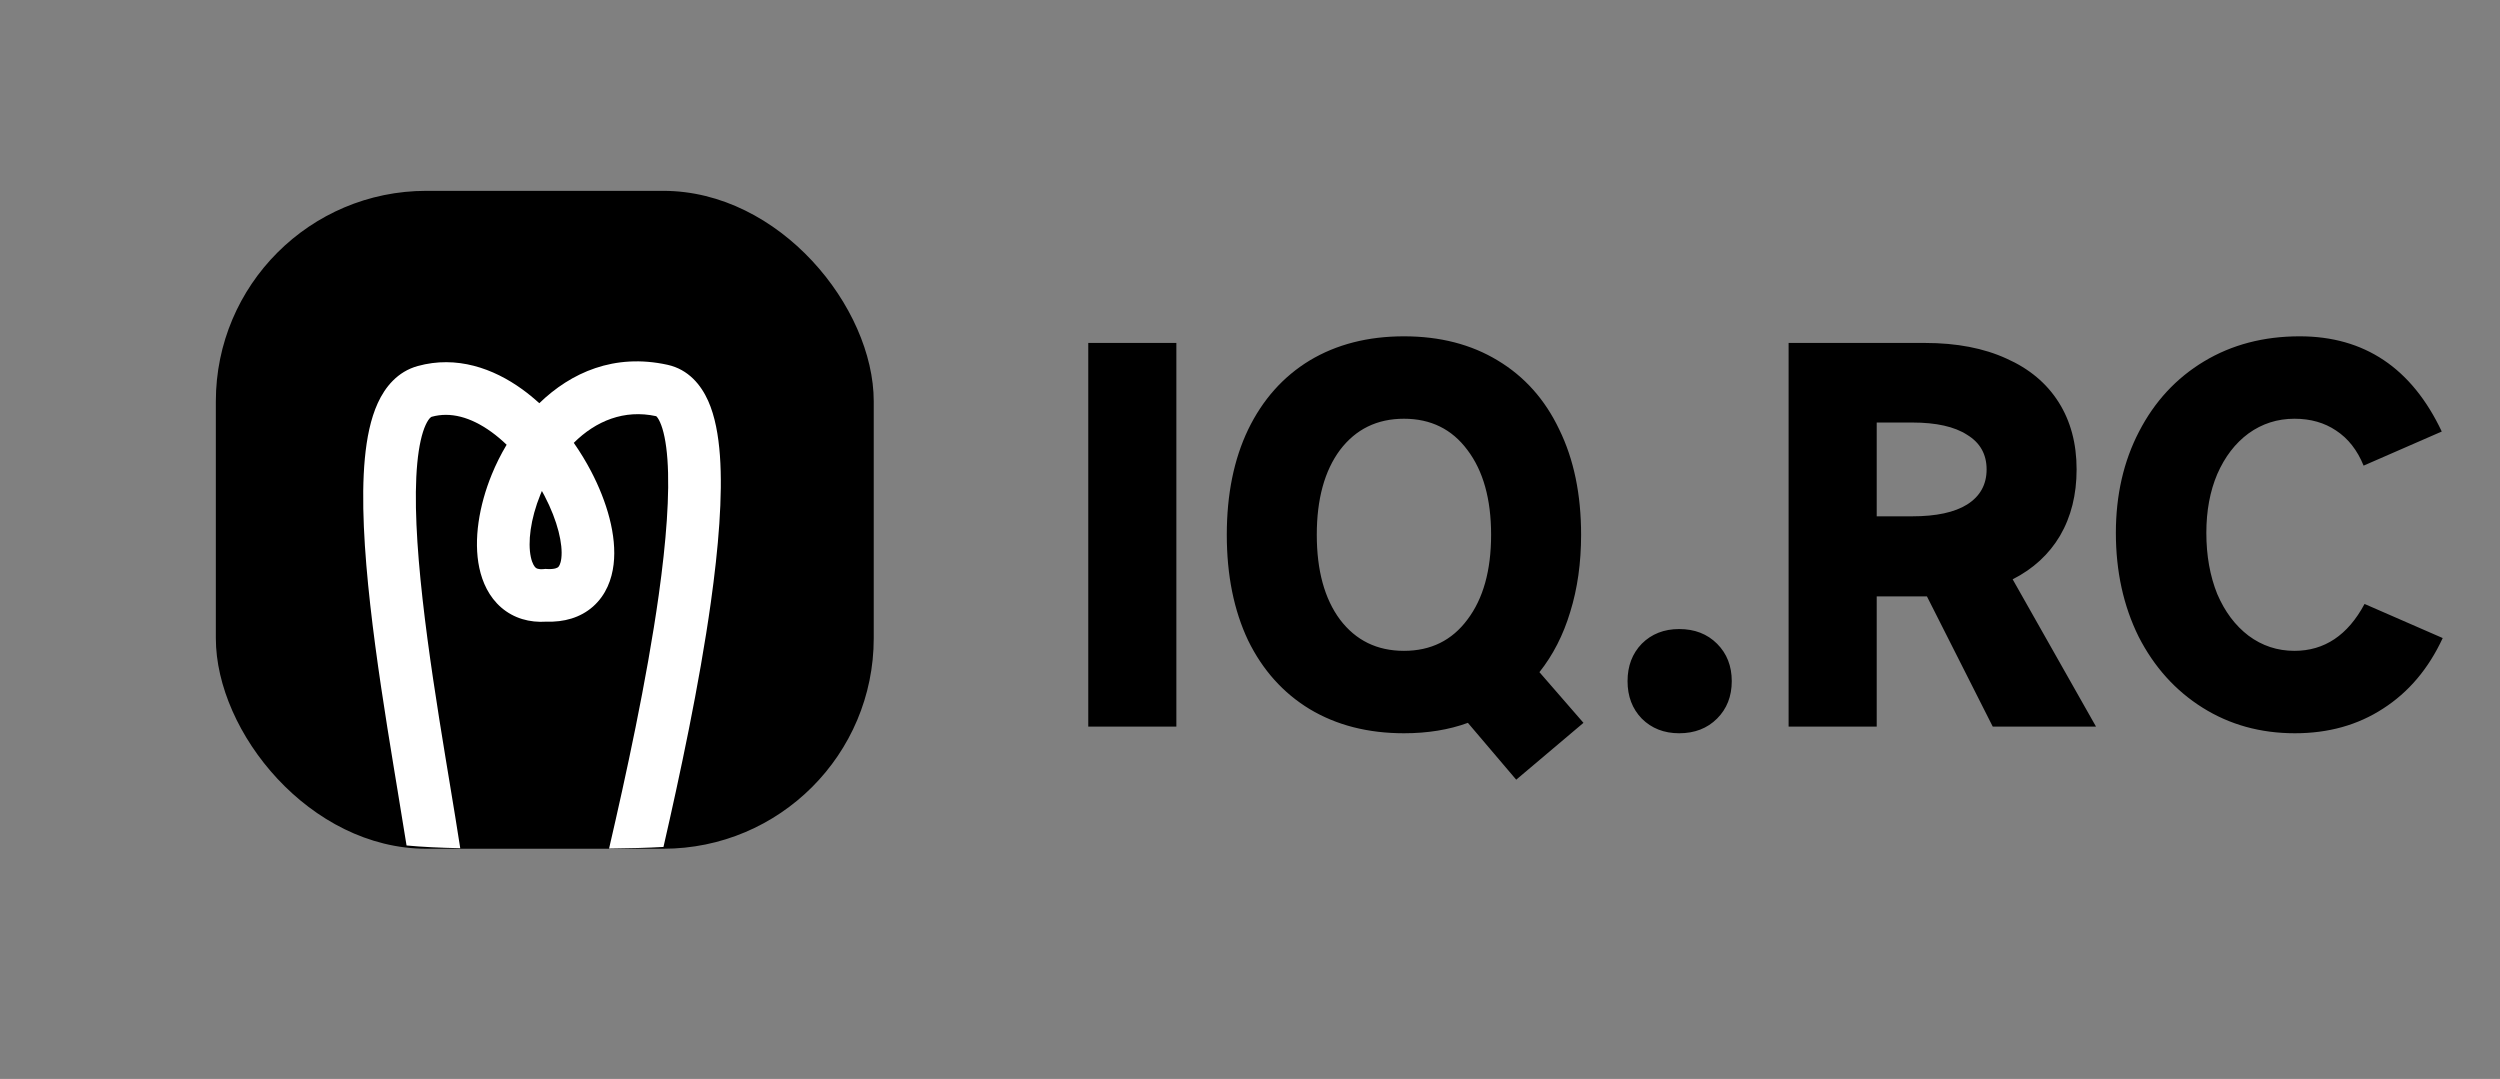
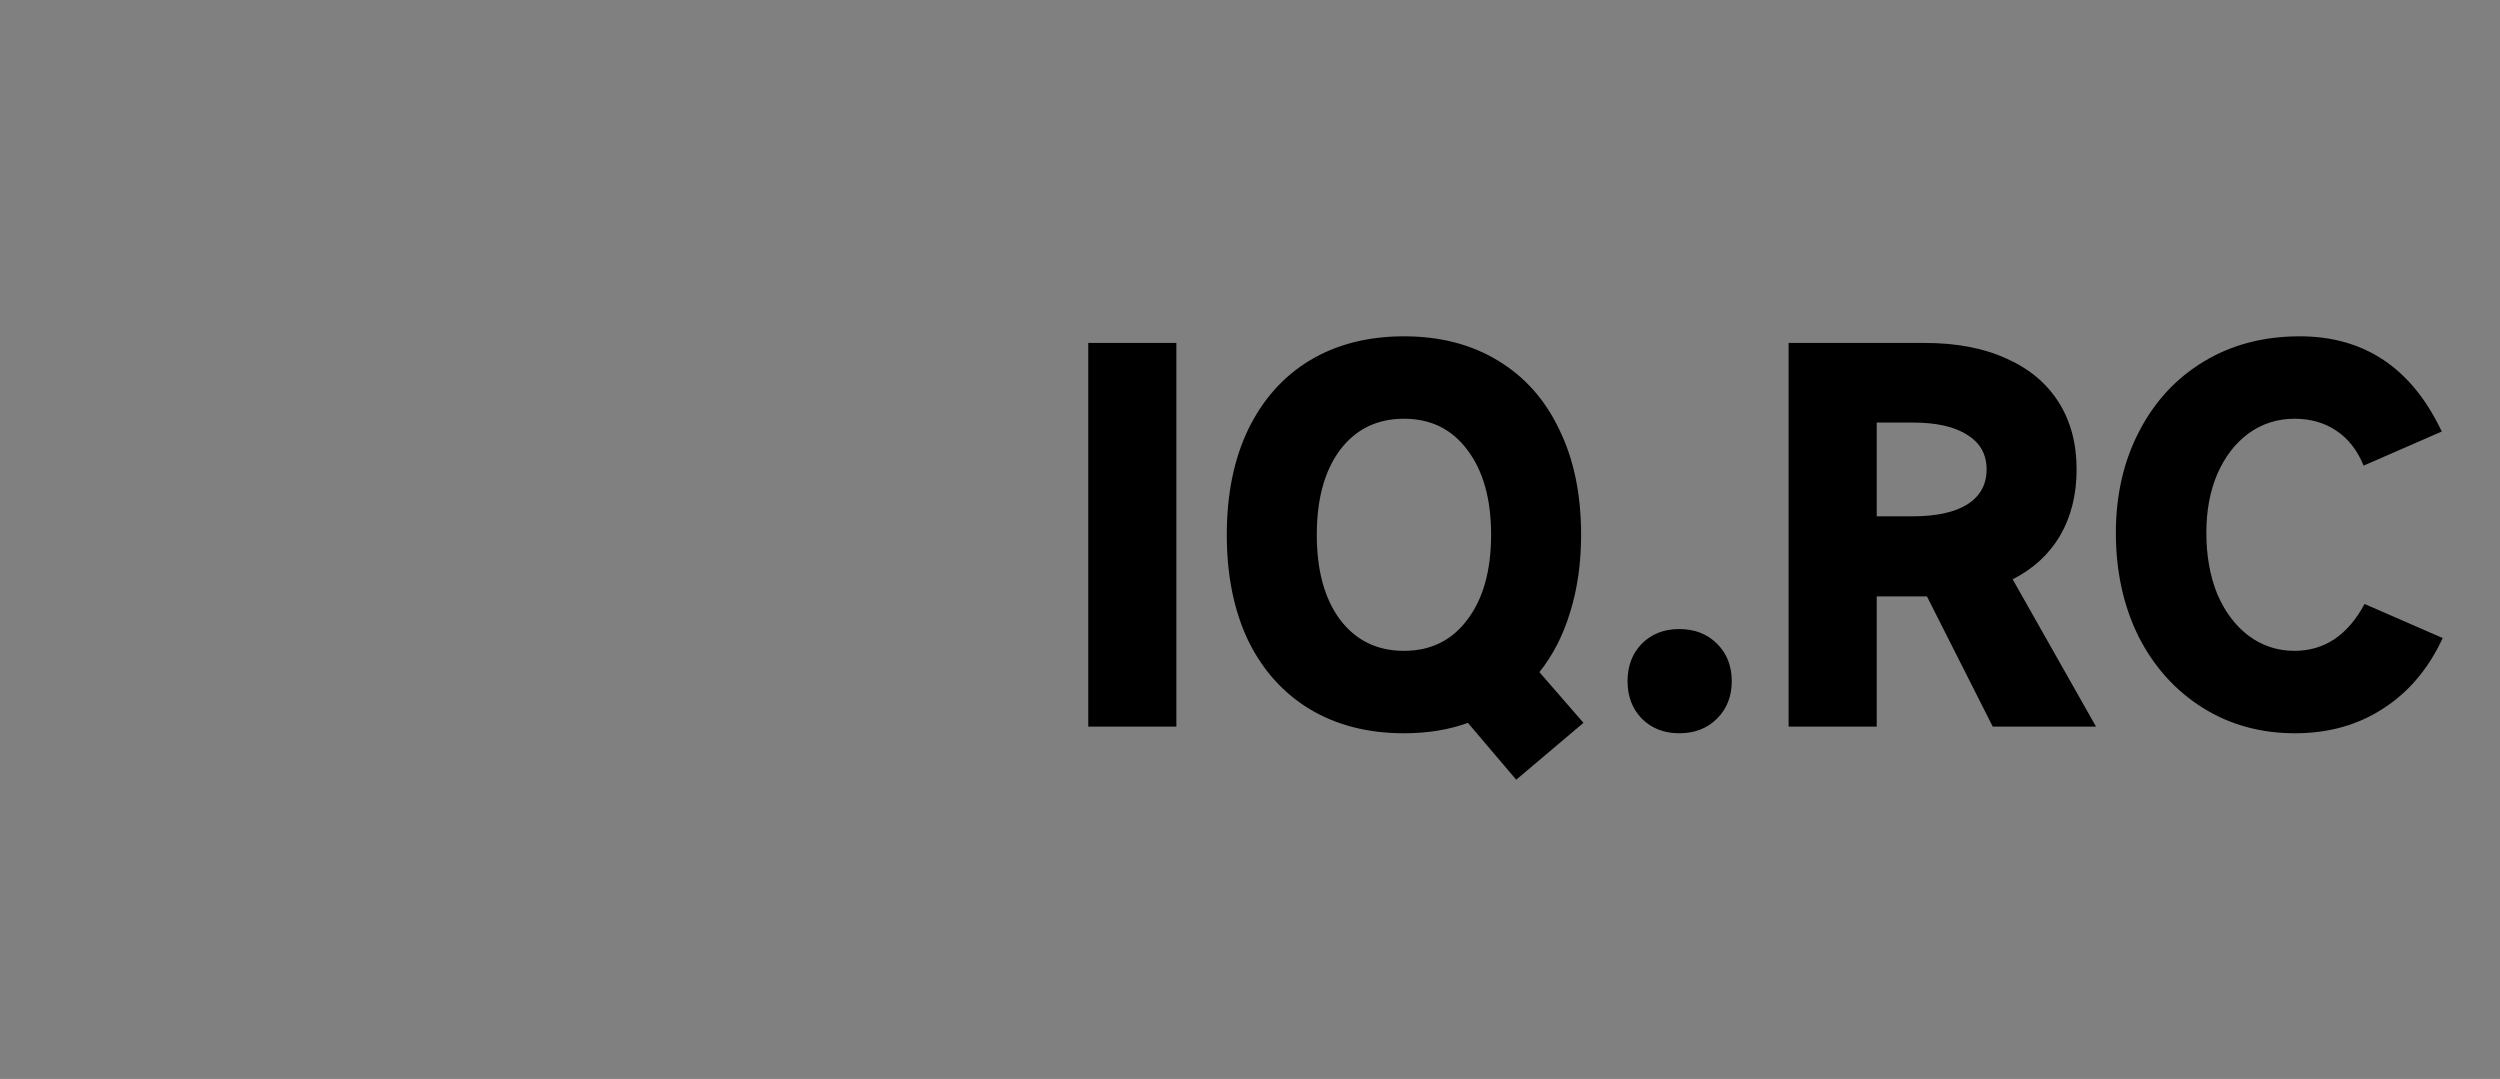
<svg xmlns="http://www.w3.org/2000/svg" width="95" height="41" viewBox="0 0 95 41" fill="none">
  <rect x="0" y="0" width="95" height="41" fill="#808080" stroke="none" />
-   <rect x="8.202" y="7.252" width="25" height="25" rx="8" fill="#965CA2" style="fill:#965CA2;fill:color(display-p3 0.588 0.361 0.635);fill-opacity:1;" />
-   <path fill-rule="evenodd" clip-rule="evenodd" d="M17.489 32.232C16.717 32.215 16.045 32.185 15.449 32.128C15.35 31.505 15.238 30.821 15.117 30.093L15.117 30.093L15.117 30.092C15.066 29.784 15.014 29.468 14.961 29.144C14.641 27.198 14.298 25.03 14.069 22.982C13.842 20.948 13.719 18.97 13.864 17.422C13.937 16.652 14.081 15.917 14.356 15.316C14.634 14.708 15.106 14.121 15.874 13.909C17.353 13.501 18.747 13.998 19.848 14.795C20.071 14.957 20.286 15.133 20.493 15.322C21.694 14.159 23.342 13.416 25.369 13.863C26.161 14.038 26.639 14.627 26.909 15.23C27.174 15.822 27.301 16.55 27.357 17.311C27.468 18.846 27.301 20.827 27.012 22.89C26.573 26.027 25.826 29.503 25.212 32.184C24.602 32.219 23.92 32.236 23.145 32.244C23.775 29.522 24.575 25.87 25.032 22.612C25.316 20.584 25.457 18.773 25.362 17.456C25.314 16.791 25.21 16.33 25.083 16.047C25.023 15.911 24.971 15.849 24.946 15.825C24.941 15.82 24.937 15.817 24.935 15.815C23.724 15.55 22.643 15.993 21.804 16.828C22.05 17.18 22.271 17.545 22.462 17.91C23.058 19.049 23.447 20.35 23.317 21.447C23.25 22.014 23.031 22.609 22.536 23.048C22.049 23.478 21.424 23.645 20.763 23.623C20.123 23.666 19.524 23.496 19.05 23.088C18.579 22.681 18.33 22.125 18.214 21.581C17.987 20.512 18.206 19.206 18.688 18.028C18.84 17.654 19.029 17.273 19.252 16.9C19.066 16.721 18.873 16.558 18.675 16.415C17.879 15.839 17.108 15.643 16.407 15.837C16.398 15.839 16.379 15.845 16.344 15.88C16.303 15.92 16.242 16.001 16.174 16.149C16.034 16.456 15.919 16.936 15.856 17.608C15.731 18.944 15.833 20.754 16.057 22.76C16.279 24.752 16.615 26.876 16.934 28.82C16.986 29.136 17.038 29.447 17.088 29.752C17.235 30.64 17.374 31.481 17.489 32.232ZM20.655 21.626C20.442 21.645 20.377 21.591 20.356 21.573C20.314 21.537 20.227 21.429 20.171 21.165C20.055 20.619 20.15 19.738 20.539 18.783C20.557 18.741 20.574 18.699 20.592 18.657C20.626 18.716 20.658 18.777 20.69 18.837C21.199 19.811 21.393 20.686 21.331 21.211C21.302 21.455 21.231 21.532 21.21 21.55C21.198 21.561 21.109 21.639 20.797 21.623L20.726 21.619L20.655 21.626Z" fill="white" style="fill:white;fill-opacity:1;" />
  <path d="M44.702 13.032V27.612H41.354V13.032H44.702ZM60.172 27.468L57.616 29.628L55.78 27.468C55.06 27.732 54.25 27.864 53.35 27.864C51.982 27.864 50.788 27.558 49.768 26.946C48.76 26.334 47.98 25.464 47.428 24.336C46.888 23.196 46.618 21.858 46.618 20.322C46.618 18.786 46.888 17.454 47.428 16.326C47.98 15.186 48.76 14.31 49.768 13.698C50.788 13.086 51.982 12.78 53.35 12.78C54.718 12.78 55.906 13.086 56.914 13.698C57.934 14.31 58.714 15.186 59.254 16.326C59.806 17.454 60.082 18.786 60.082 20.322C60.082 21.39 59.944 22.368 59.668 23.256C59.404 24.132 59.014 24.894 58.498 25.542L60.172 27.468ZM50.038 20.322C50.038 21.678 50.332 22.752 50.92 23.544C51.52 24.336 52.33 24.732 53.35 24.732C54.37 24.732 55.174 24.336 55.762 23.544C56.362 22.752 56.662 21.678 56.662 20.322C56.662 18.966 56.362 17.892 55.762 17.1C55.174 16.308 54.37 15.912 53.35 15.912C52.33 15.912 51.52 16.308 50.92 17.1C50.332 17.892 50.038 18.966 50.038 20.322ZM63.809 27.864C63.233 27.864 62.759 27.678 62.387 27.306C62.027 26.934 61.847 26.46 61.847 25.884C61.847 25.308 62.027 24.834 62.387 24.462C62.759 24.09 63.233 23.904 63.809 23.904C64.397 23.904 64.877 24.09 65.249 24.462C65.621 24.834 65.807 25.308 65.807 25.884C65.807 26.46 65.621 26.934 65.249 27.306C64.877 27.678 64.397 27.864 63.809 27.864ZM75.725 27.612L73.223 22.662H71.315V27.612H67.967V13.032H73.151C74.351 13.032 75.383 13.23 76.247 13.626C77.111 14.01 77.771 14.562 78.227 15.282C78.683 16.002 78.911 16.854 78.911 17.838C78.911 18.798 78.701 19.638 78.281 20.358C77.861 21.066 77.261 21.618 76.481 22.014L79.649 27.612H75.725ZM71.315 16.056V19.62H72.665C73.577 19.62 74.273 19.47 74.753 19.17C75.245 18.858 75.491 18.414 75.491 17.838C75.491 17.262 75.245 16.824 74.753 16.524C74.273 16.212 73.577 16.056 72.665 16.056H71.315ZM92.823 24.246C92.284 25.41 91.528 26.304 90.555 26.928C89.596 27.552 88.48 27.864 87.207 27.864C85.9 27.864 84.73 27.54 83.698 26.892C82.665 26.244 81.856 25.344 81.267 24.192C80.692 23.028 80.403 21.714 80.403 20.25C80.403 18.81 80.698 17.526 81.285 16.398C81.874 15.258 82.695 14.37 83.751 13.734C84.808 13.098 86.019 12.78 87.388 12.78C89.847 12.78 91.647 13.986 92.787 16.398L89.817 17.694C89.578 17.106 89.23 16.662 88.773 16.362C88.329 16.062 87.802 15.912 87.189 15.912C86.541 15.912 85.96 16.098 85.444 16.47C84.939 16.842 84.543 17.358 84.255 18.018C83.98 18.666 83.841 19.41 83.841 20.25C83.841 21.114 83.98 21.888 84.255 22.572C84.543 23.244 84.939 23.772 85.444 24.156C85.96 24.54 86.541 24.732 87.189 24.732C88.329 24.732 89.218 24.138 89.853 22.95L92.823 24.246Z" fill="#1F0A23" style="fill:#1F0A23;fill:color(display-p3 0.122 0.039 0.137);fill-opacity:1;" />
</svg>